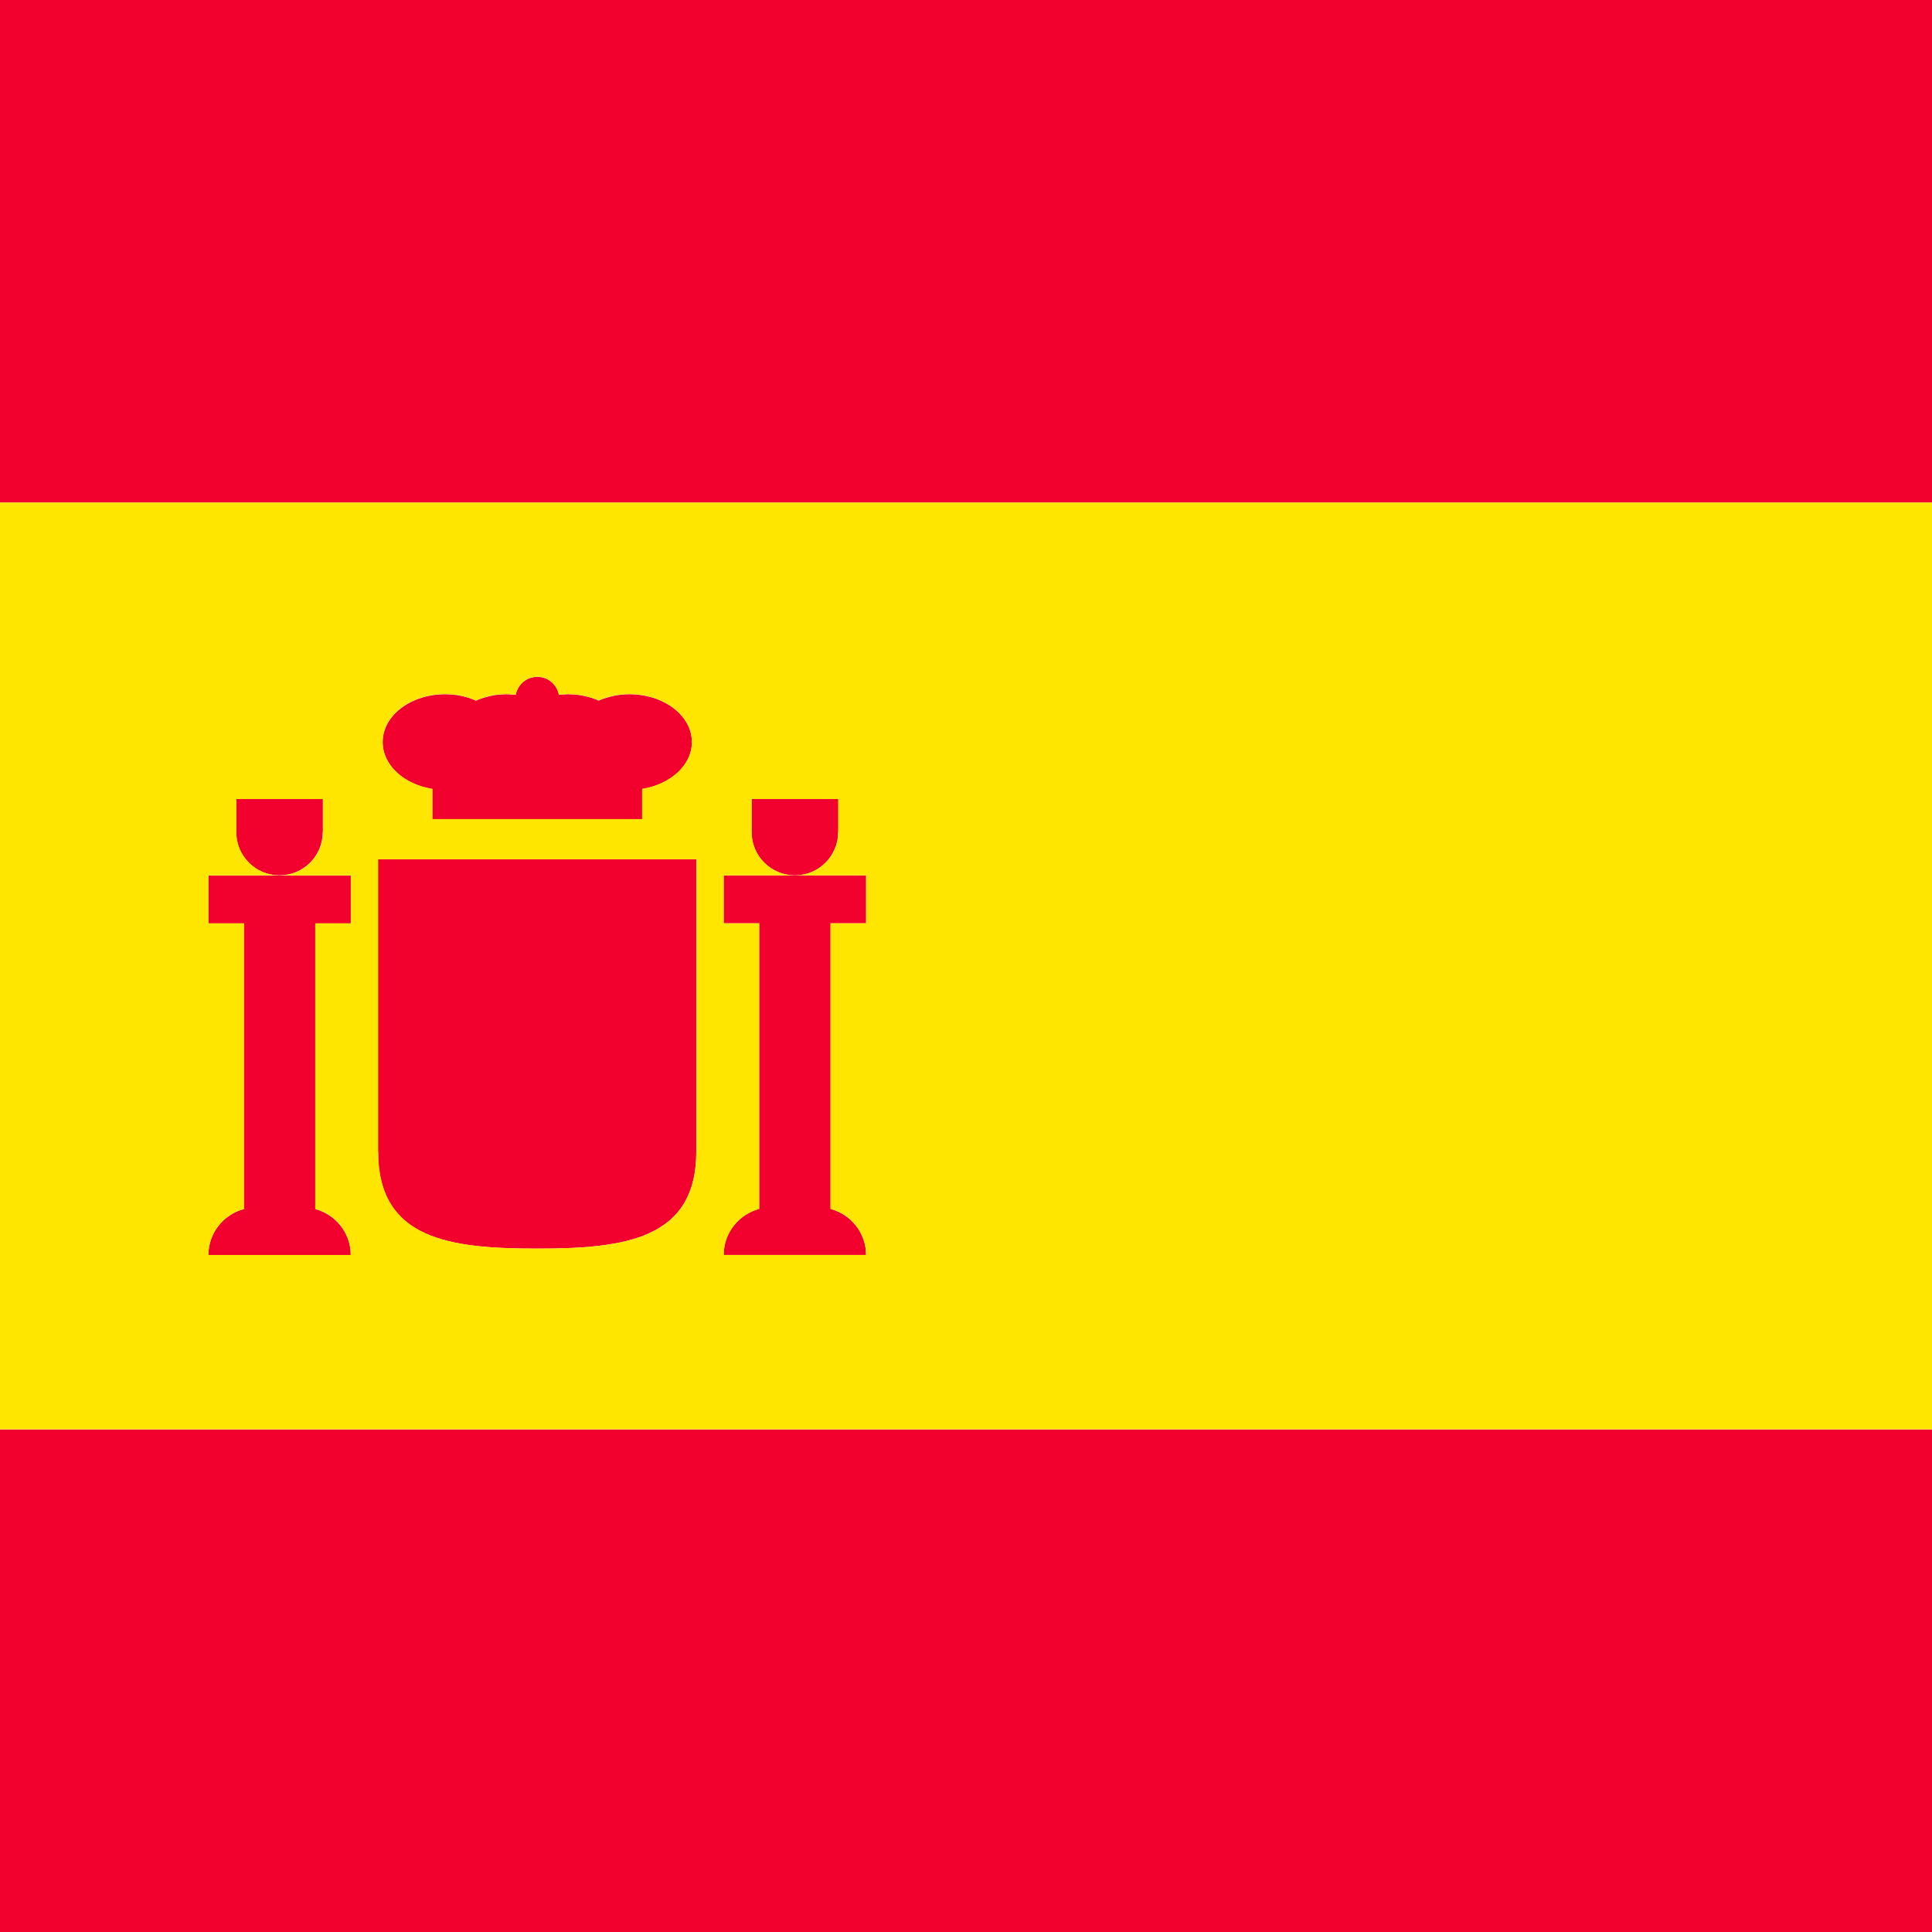
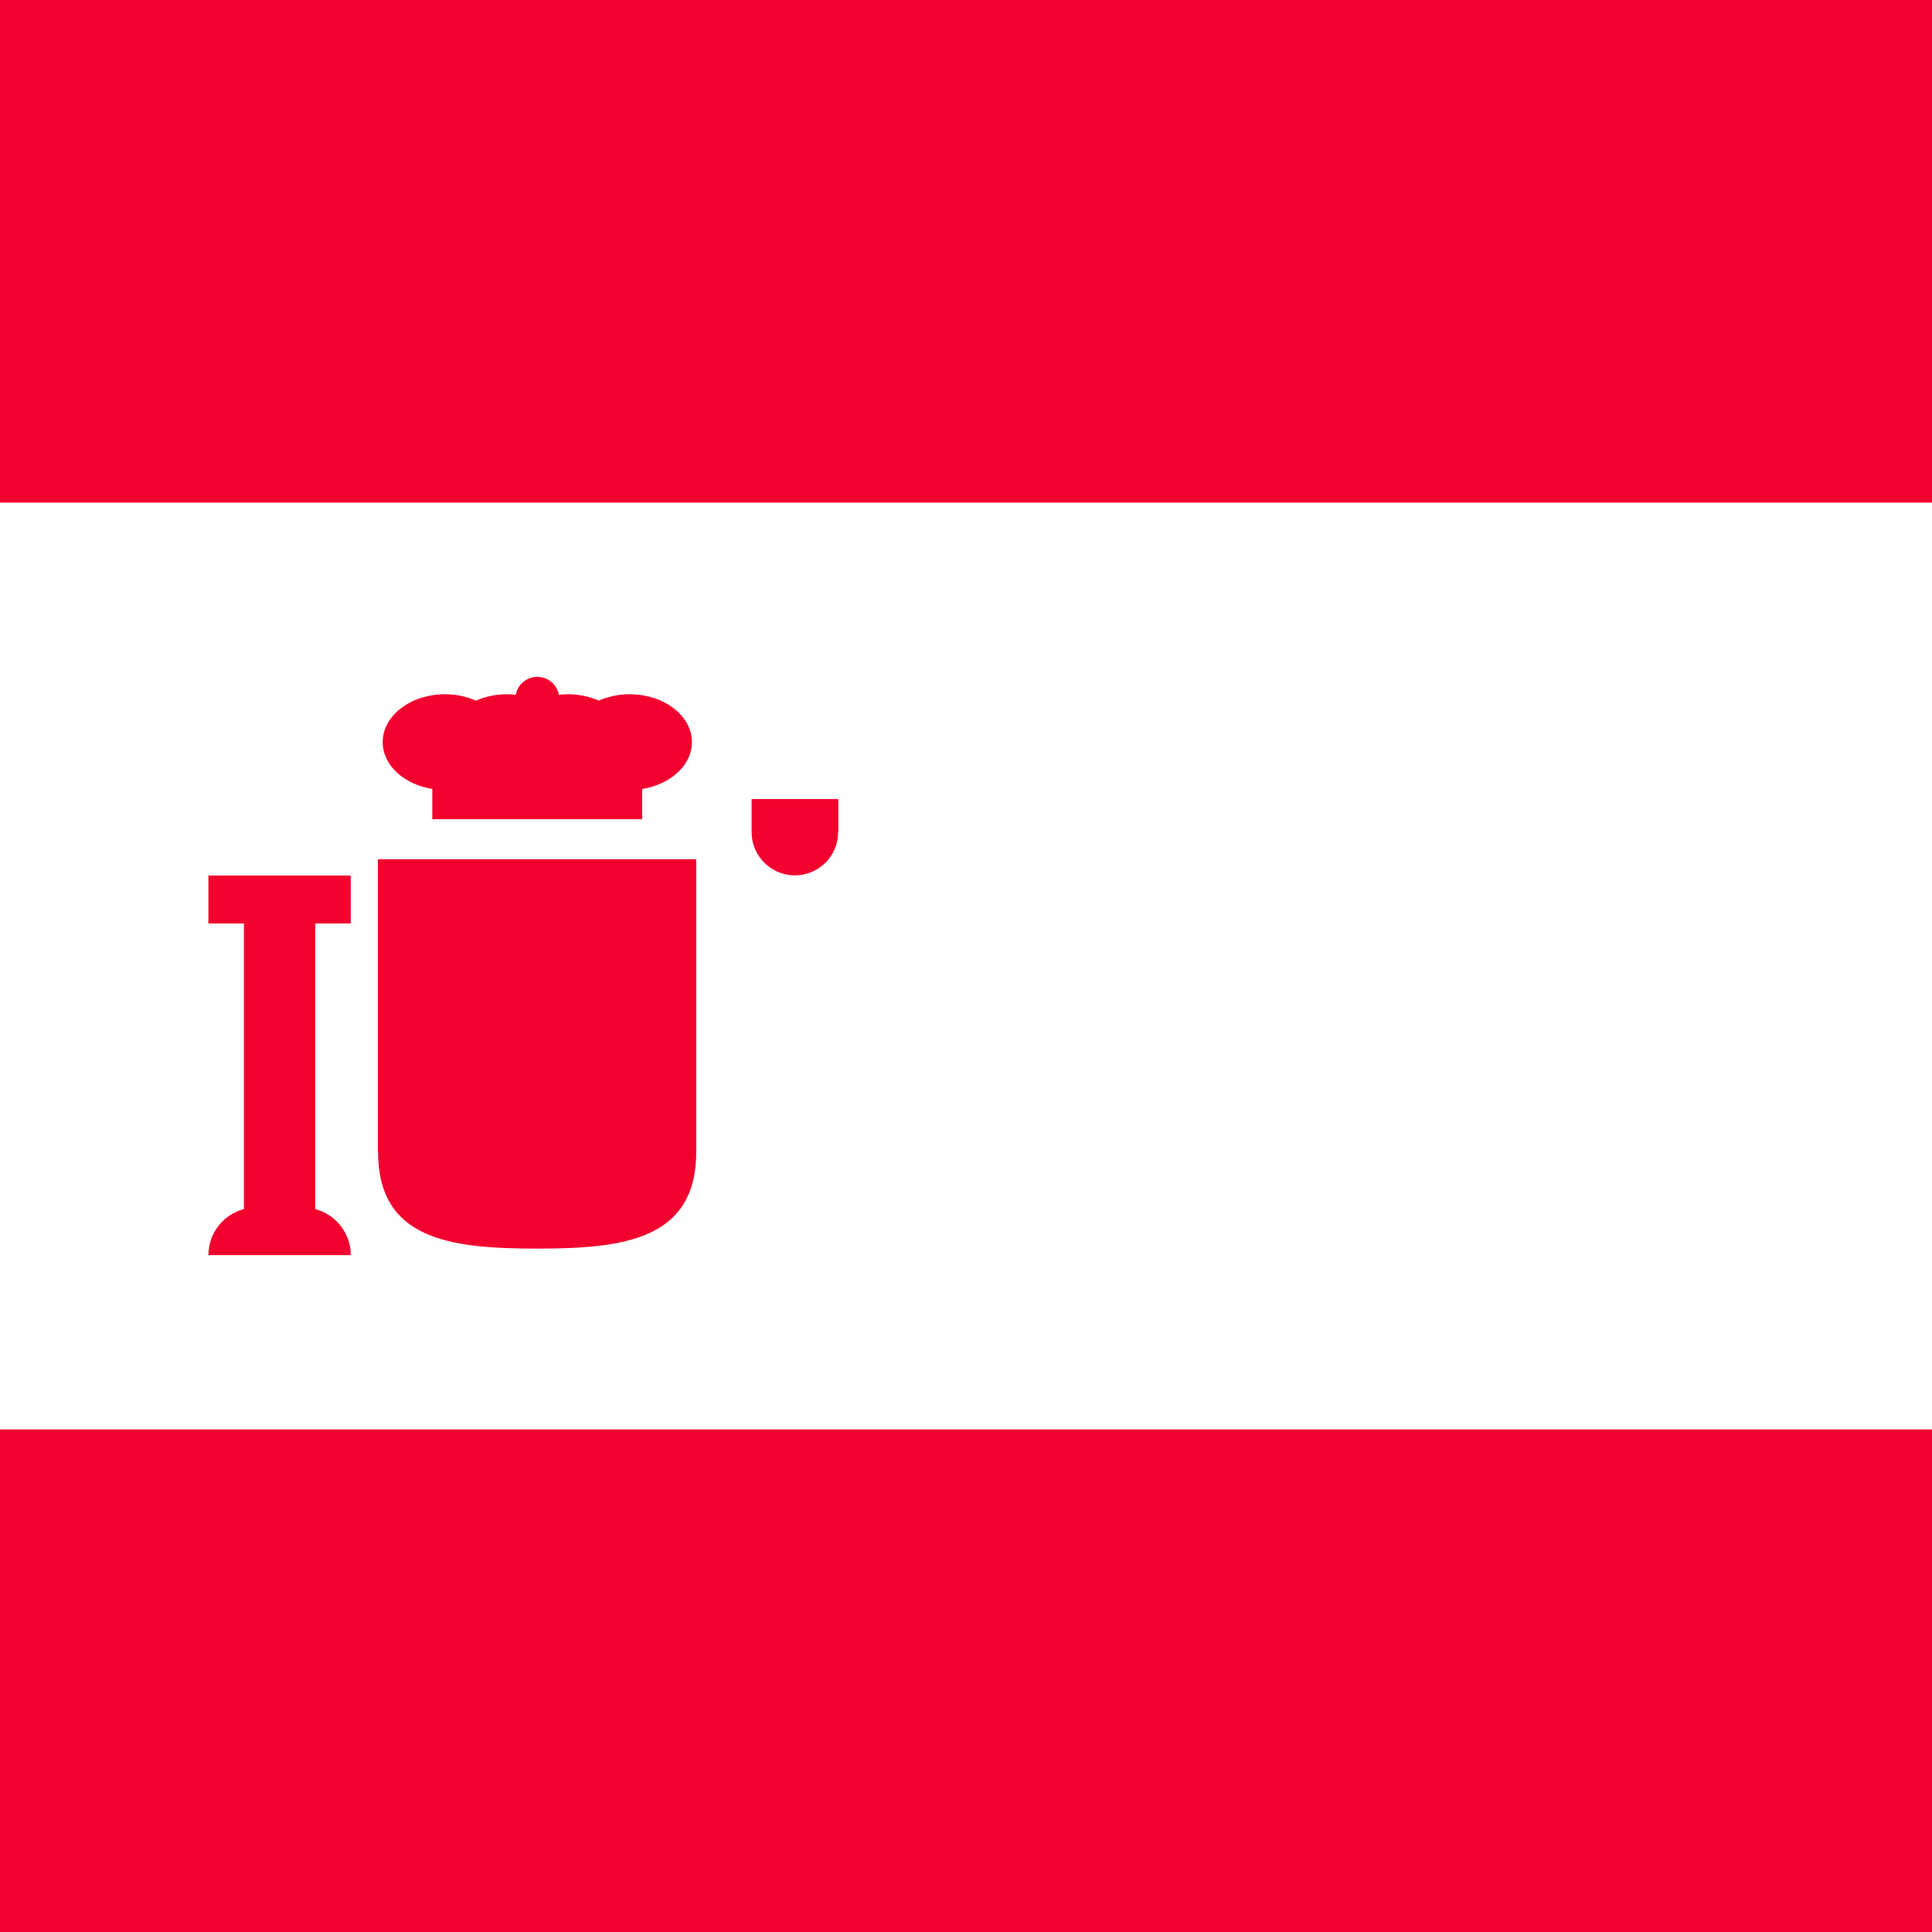
<svg xmlns="http://www.w3.org/2000/svg" id="b" viewBox="0 0 124.59 124.59">
  <defs>
    <style>.d{fill:#f2012e;}.d,.e{stroke-width:0px;}.e{fill:#fee600;}</style>
  </defs>
  <g id="c">
    <path class="d" d="m13.44,56.46v3.09h2.29v18.42c-1.32.35-2.29,1.54-2.29,2.97h9.18c0-1.43-.98-2.62-2.29-2.97v-18.42h2.29v-3.09h-9.18Z" />
-     <path class="d" d="m20.82,53.66v-2.13h-5.59v2.13c0,1.54,1.25,2.79,2.79,2.79s2.79-1.25,2.79-2.79Z" />
-     <path class="d" d="m55.85,59.54v-3.09h-9.18v3.09h2.29v18.42c-1.32.35-2.29,1.54-2.29,2.97h9.18c0-1.43-.98-2.62-2.29-2.97v-18.42h2.29Z" />
    <path class="d" d="m54.06,53.66v-2.13h-5.59v2.13c0,1.54,1.25,2.79,2.79,2.79s2.79-1.25,2.79-2.79Z" />
    <path class="d" d="m24.38,74.26c0,5.67,4.6,6.26,10.26,6.26s10.26-.6,10.26-6.26v-18.85h-20.53v18.85Z" />
    <path class="d" d="m27.88,50.88v1.95h13.53v-1.95c1.83-.29,3.21-1.53,3.21-3.02,0-1.71-1.8-3.09-4.03-3.09-.72,0-1.39.16-1.98.41-.59-.26-1.26-.41-1.98-.41-.2,0-.4.02-.59.04-.12-.66-.69-1.16-1.39-1.16s-1.27.5-1.39,1.16c-.19-.02-.39-.04-.59-.04-.72,0-1.39.16-1.98.41-.59-.26-1.26-.41-1.98-.41-2.23,0-4.03,1.38-4.03,3.09,0,1.49,1.38,2.73,3.21,3.02Z" />
    <rect class="d" y="92.18" width="124.59" height="32.41" />
    <rect class="d" x="0" width="124.59" height="32.41" />
-     <path class="e" d="m0,32.41v59.76h124.59v-59.76H0Zm28.71,12.35c.72,0,1.39.16,1.98.41.59-.26,1.26-.41,1.98-.41.2,0,.4.02.59.04.12-.66.69-1.16,1.39-1.16s1.27.5,1.39,1.16c.19-.02.39-.04.59-.04.72,0,1.39.16,1.98.41.59-.26,1.26-.41,1.98-.41,2.22,0,4.03,1.38,4.03,3.09,0,1.49-1.38,2.73-3.21,3.02v1.95h-13.53v-1.95c-1.83-.29-3.21-1.53-3.21-3.02,0-1.71,1.8-3.09,4.03-3.09Zm-6.09,14.78h-2.29v18.42c1.32.35,2.29,1.54,2.29,2.97h-9.18c0-1.43.98-2.62,2.29-2.97v-18.42h-2.29v-3.09h4.59c-1.54,0-2.79-1.25-2.79-2.79v-2.13h5.59v2.13c0,1.54-1.25,2.79-2.79,2.79h4.59v3.09Zm22.29,14.72c0,5.67-4.6,6.26-10.26,6.26s-10.26-.6-10.26-6.26v-18.85h20.53v18.85Zm10.94-14.72h-2.29v18.42c1.32.35,2.29,1.54,2.29,2.97h-9.18c0-1.43.98-2.62,2.29-2.97v-18.42h-2.29v-3.09h4.59c-1.54,0-2.79-1.25-2.79-2.79v-2.13h5.59v2.13c0,1.54-1.25,2.79-2.79,2.79h4.59v3.09Z" />
  </g>
</svg>